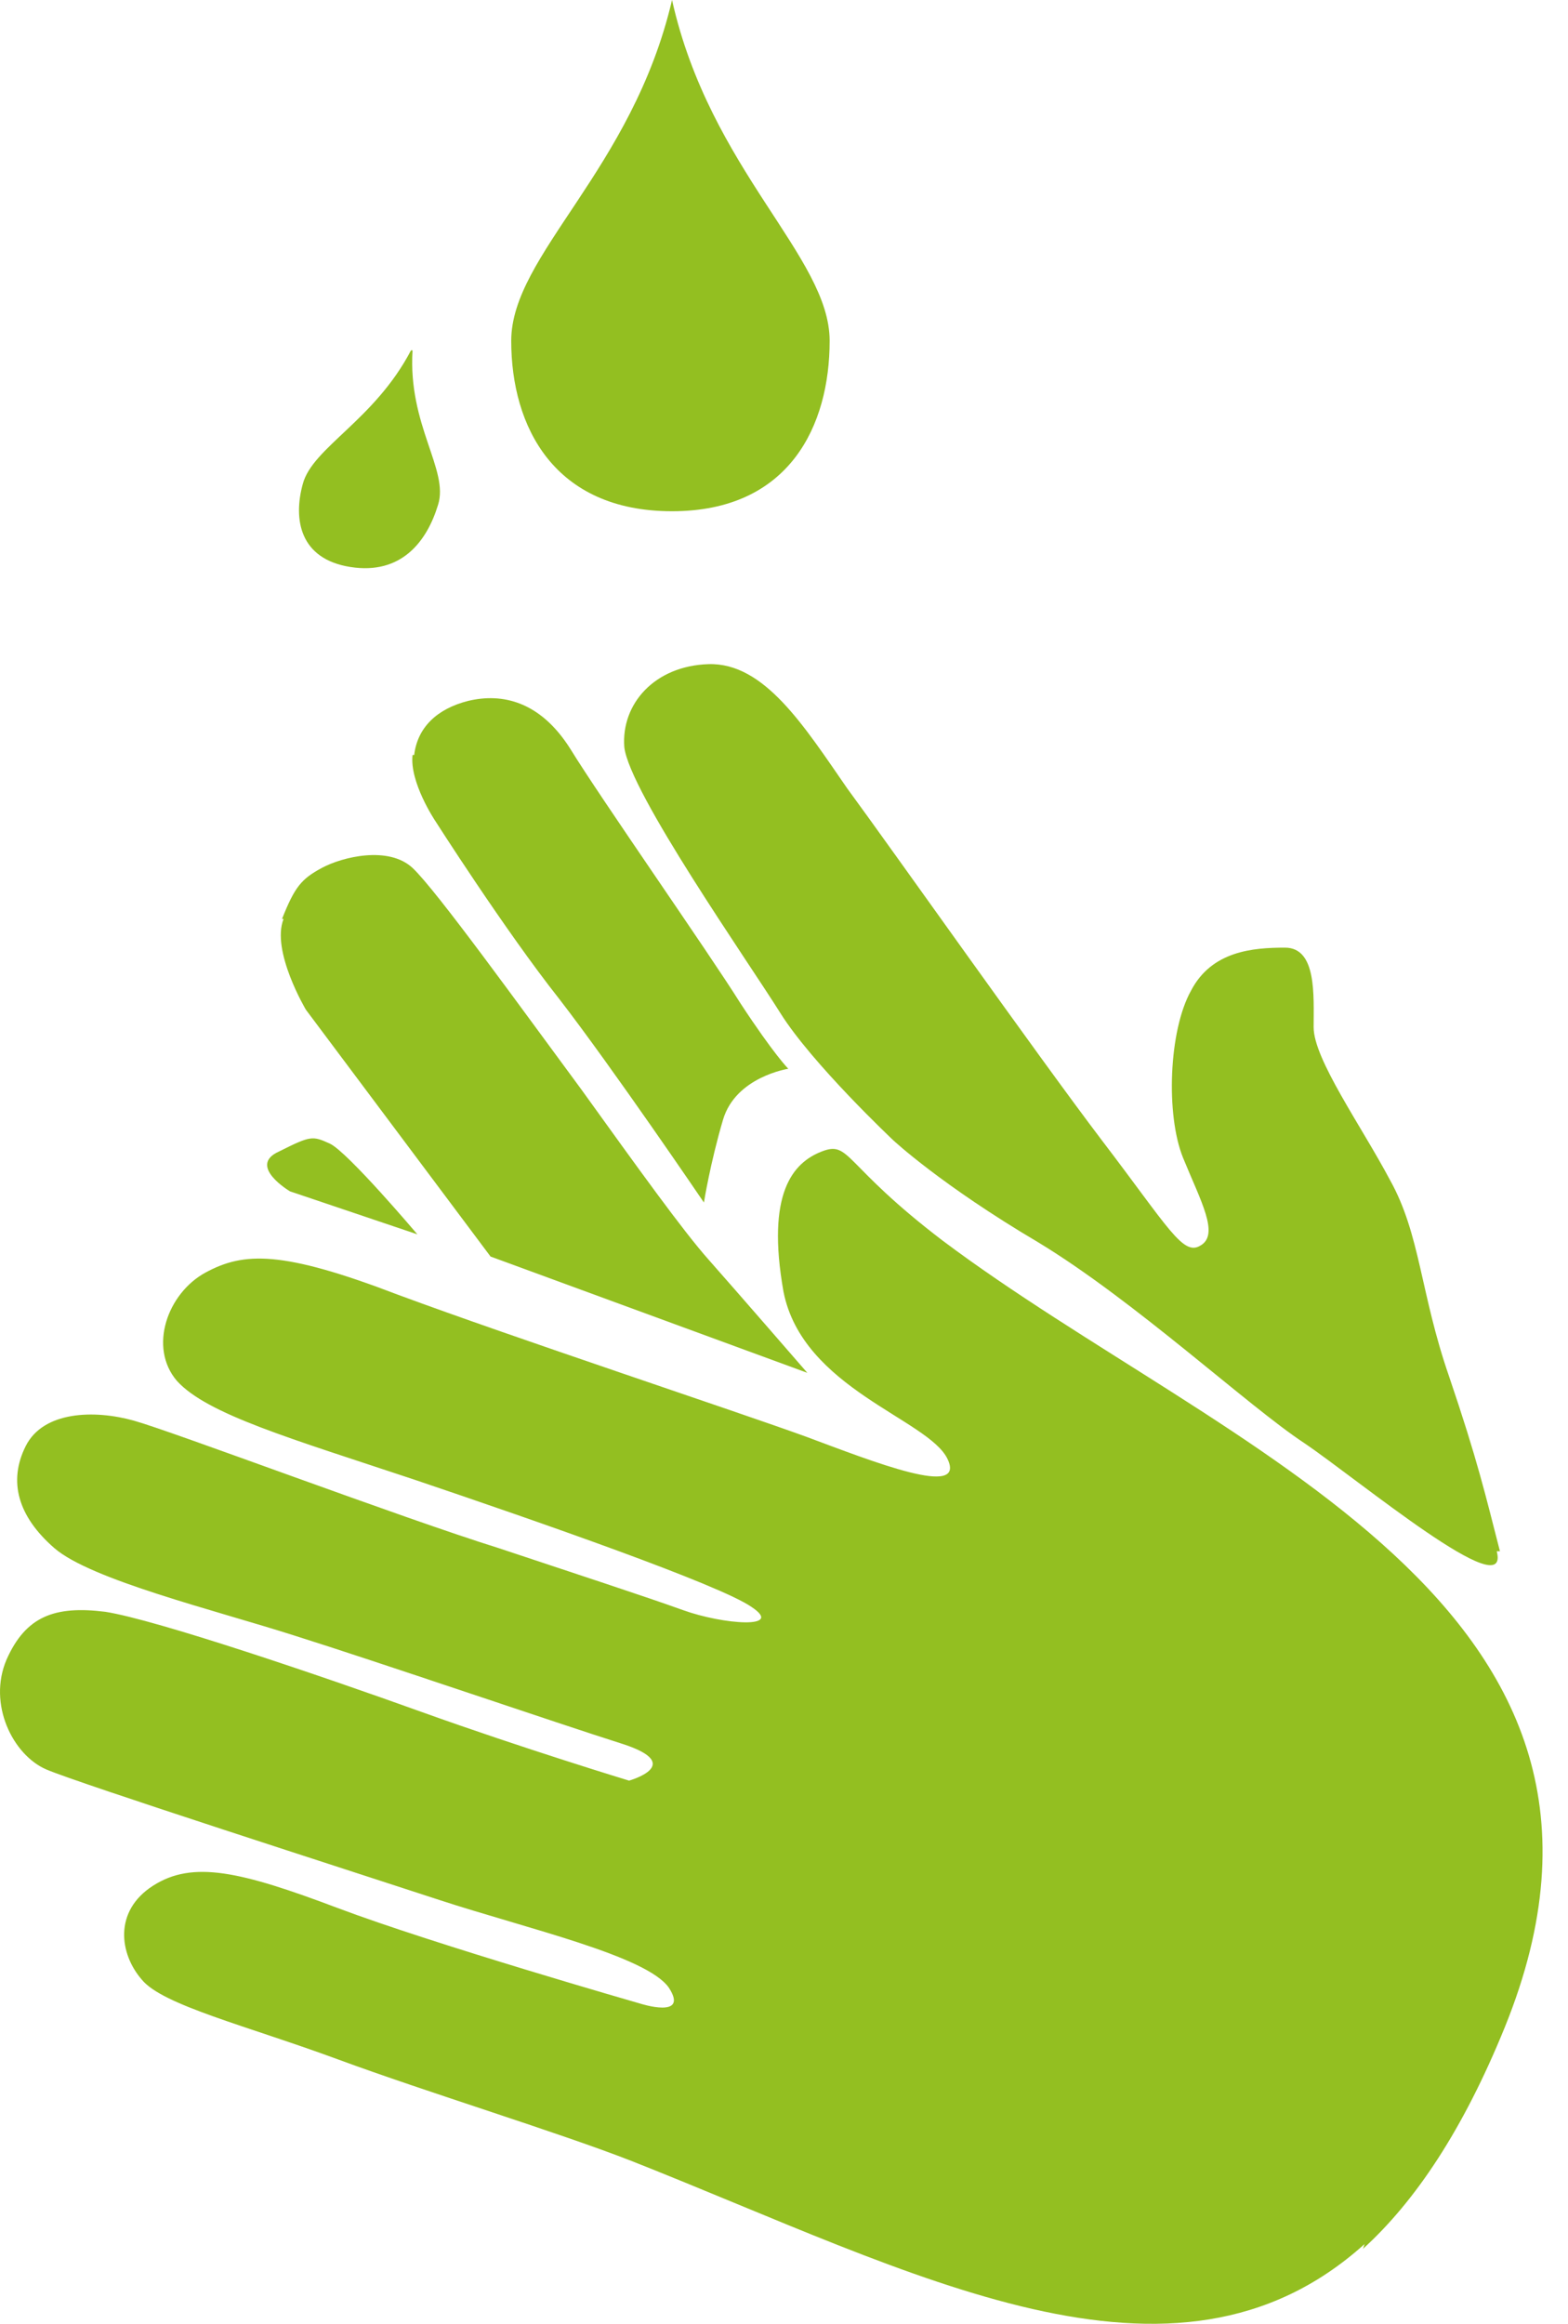
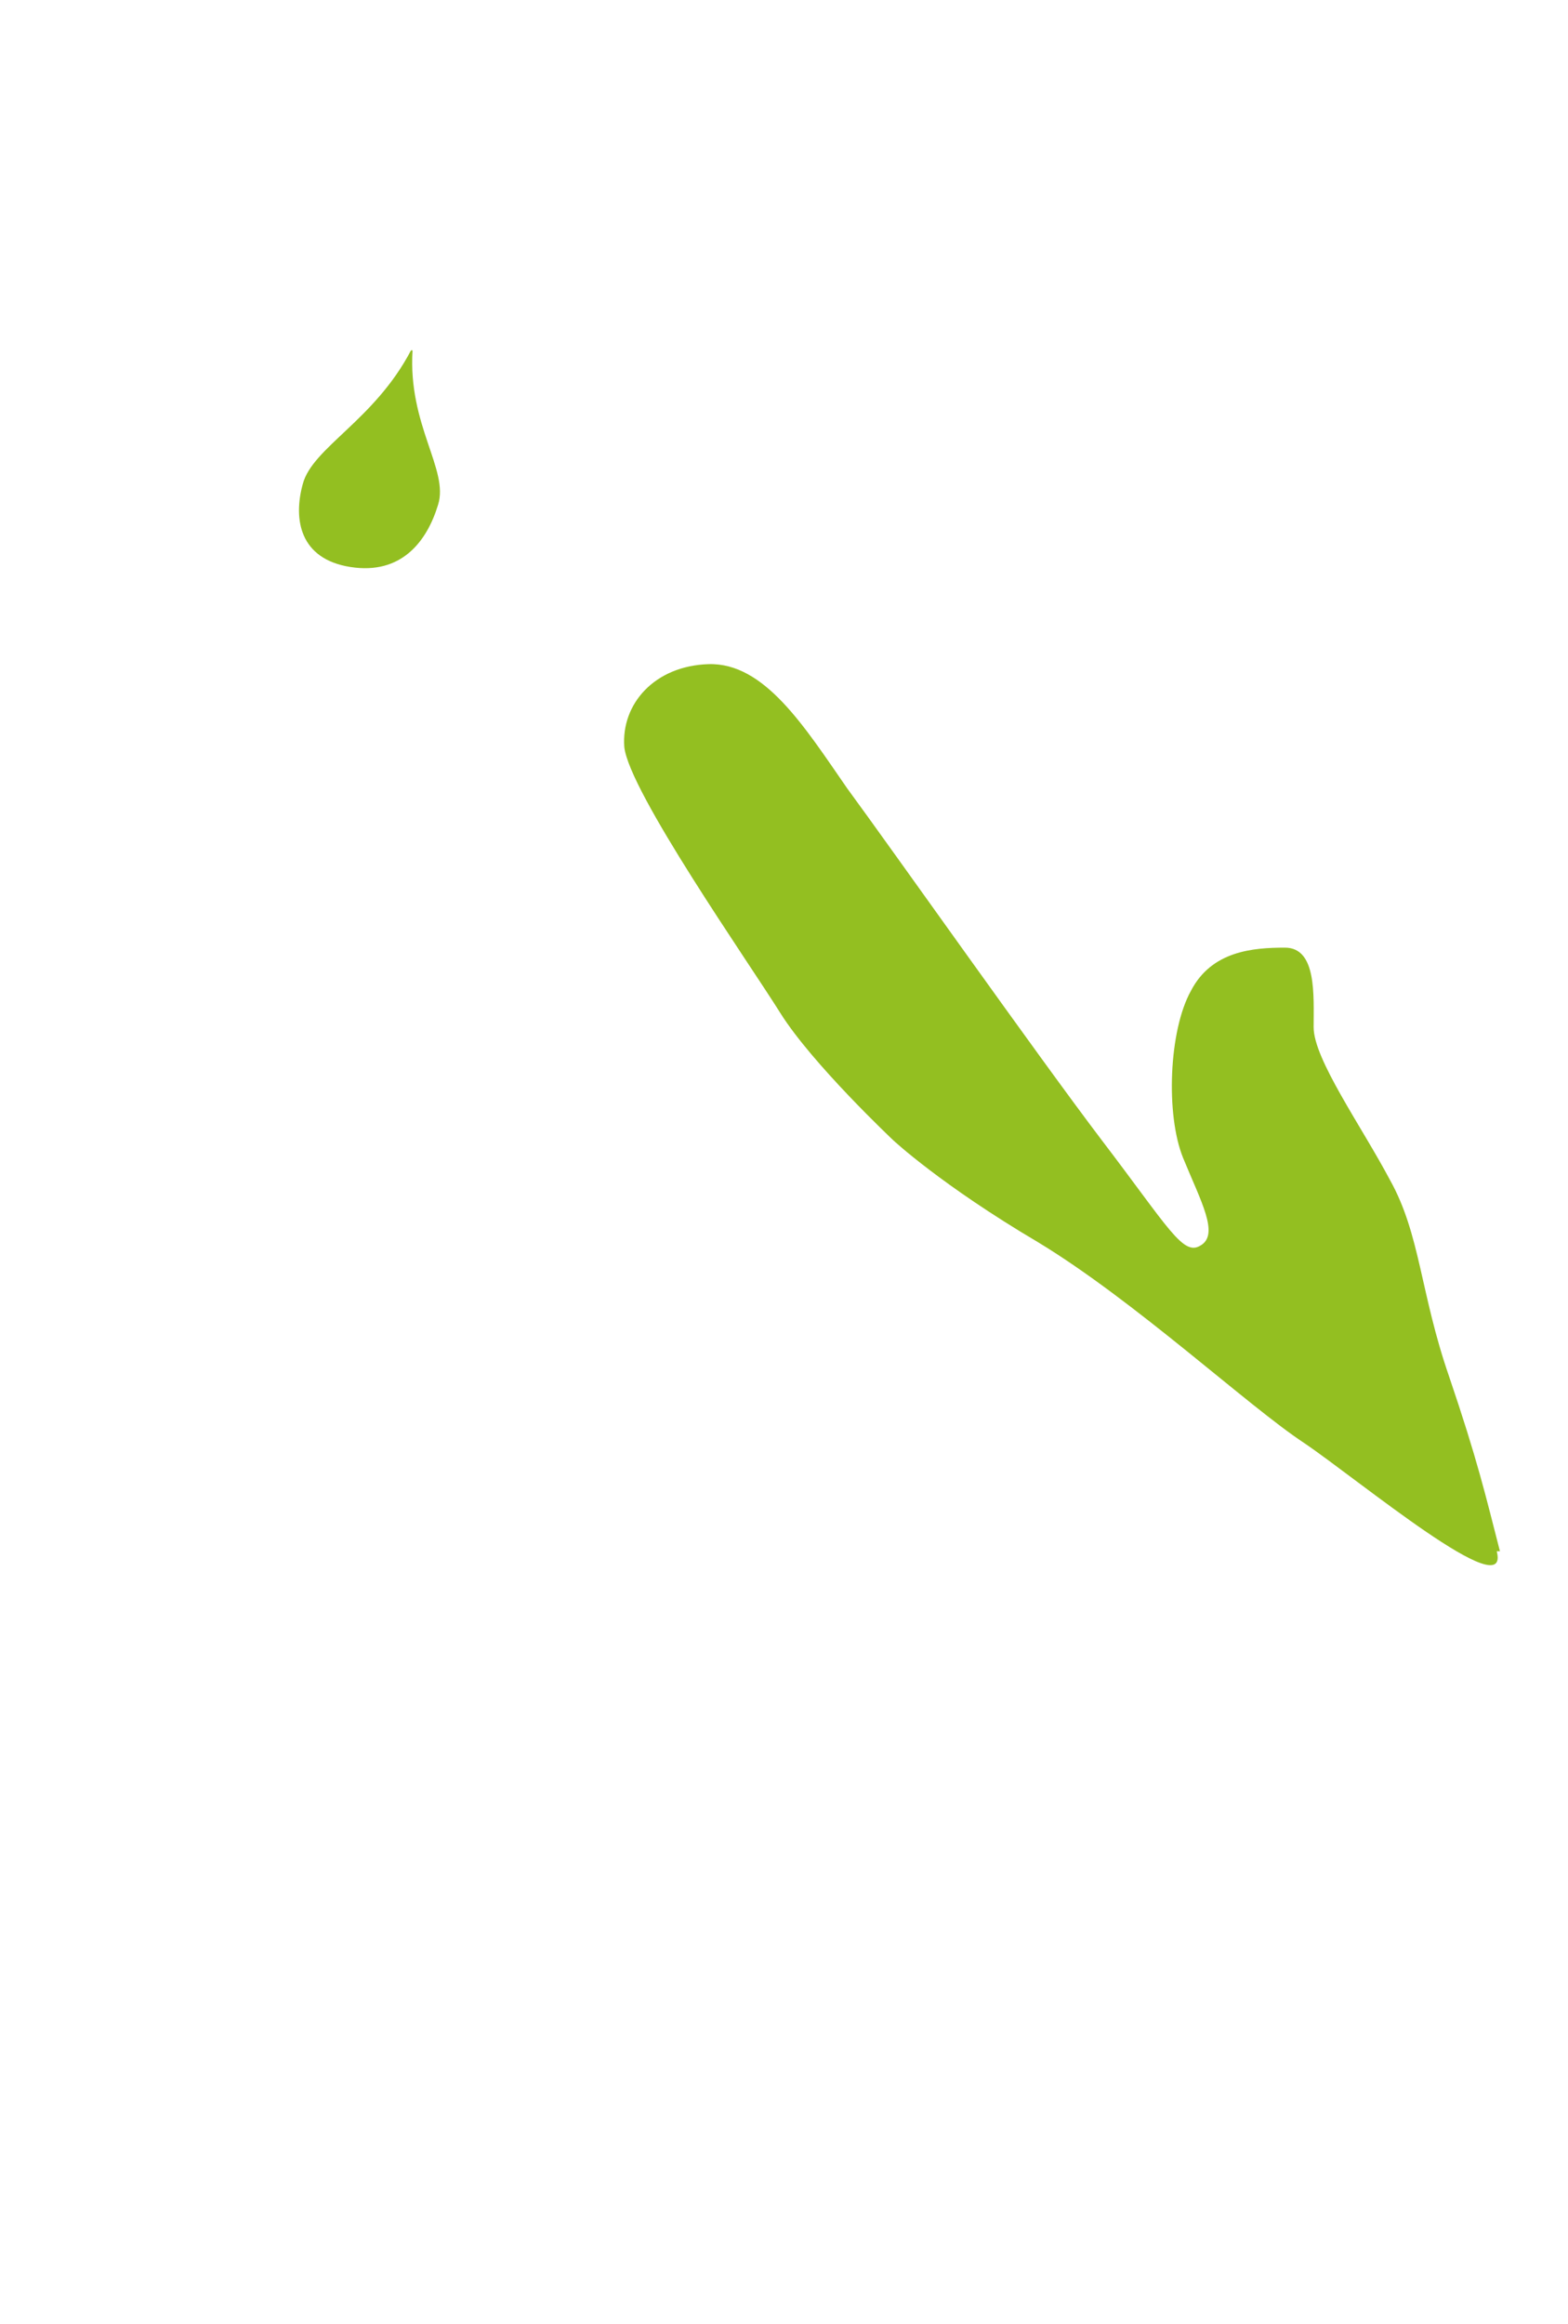
<svg xmlns="http://www.w3.org/2000/svg" width="27" height="40" viewBox="0 0 27 40" fill="none">
-   <path fill-rule="evenodd" clip-rule="evenodd" d="M23.497 38.627C20.208 41.588 15.739 39.121 10.887 37.202C9.626 36.708 7.378 36.023 5.815 35.447C4.253 34.871 2.8 34.515 2.443 34.077C2.059 33.638 1.95 32.898 2.635 32.459C3.32 32.02 4.143 32.212 5.815 32.843C7.487 33.473 11.024 34.488 11.024 34.488C11.024 34.488 11.874 34.762 11.517 34.214C11.133 33.665 9.077 33.199 7.57 32.706C6.062 32.212 1.374 30.704 0.798 30.458C0.223 30.211 -0.216 29.334 0.113 28.566C0.442 27.826 0.935 27.634 1.813 27.744C2.69 27.881 5.514 28.84 7.268 29.471C9.023 30.101 10.832 30.65 10.832 30.65C10.832 30.65 11.819 30.375 10.722 30.019C9.598 29.663 6.473 28.594 5.075 28.155C3.704 27.716 1.566 27.195 0.935 26.647C0.305 26.099 0.14 25.496 0.442 24.893C0.743 24.29 1.621 24.262 2.306 24.454C2.991 24.646 6.912 26.126 8.584 26.647C9.982 27.113 11.079 27.47 11.764 27.716C12.449 27.963 13.518 28.045 12.943 27.662C12.395 27.278 9.242 26.181 7.131 25.468C4.993 24.756 3.567 24.344 3.046 23.769C2.553 23.193 2.882 22.261 3.54 21.904C4.198 21.548 4.856 21.521 6.857 22.288C8.858 23.029 12.669 24.29 13.875 24.728C15.054 25.167 16.644 25.797 16.315 25.112C15.986 24.427 13.82 23.906 13.491 22.233C13.19 20.534 13.656 20.013 14.149 19.821C14.643 19.629 14.505 20.04 16.233 21.356C21.058 24.975 28.871 27.607 25.91 34.899C25.197 36.653 24.375 37.887 23.47 38.709L23.497 38.627Z" fill="#93BF21" />
  <path fill-rule="evenodd" clip-rule="evenodd" d="M25.828 26.702C25.581 25.742 25.444 25.139 24.95 23.686C24.457 22.261 24.457 21.247 23.936 20.314C23.442 19.382 22.62 18.231 22.62 17.683C22.62 17.134 22.675 16.312 22.127 16.312C21.578 16.312 20.866 16.367 20.509 17.052C20.125 17.737 20.071 19.19 20.372 19.931C20.674 20.671 21.003 21.247 20.674 21.438C20.372 21.63 20.125 21.137 18.974 19.629C17.85 18.149 15.355 14.612 14.588 13.57C13.848 12.501 13.162 11.405 12.203 11.432C11.271 11.46 10.695 12.117 10.75 12.858C10.832 13.625 12.888 16.559 13.436 17.436C13.985 18.313 15.383 19.629 15.383 19.629C15.383 19.629 16.205 20.397 17.877 21.384C19.55 22.398 21.496 24.207 22.456 24.838C23.388 25.468 26.02 27.662 25.773 26.702H25.828Z" fill="#93BF21" />
-   <path fill-rule="evenodd" clip-rule="evenodd" d="M7.132 12.996C7.187 12.53 7.516 12.201 8.064 12.064C8.64 11.927 9.297 12.064 9.818 12.886C10.339 13.736 12.203 16.395 12.752 17.273C13.327 18.15 13.574 18.397 13.574 18.397C13.574 18.397 12.669 18.534 12.45 19.274C12.231 20.014 12.121 20.699 12.121 20.699C12.121 20.699 10.559 18.397 9.626 17.19C8.694 16.012 7.488 14.12 7.488 14.12C7.488 14.12 7.05 13.462 7.104 12.996H7.132Z" fill="#93BF21" />
-   <path fill-rule="evenodd" clip-rule="evenodd" d="M4.856 15.818C5.075 15.269 5.185 15.132 5.541 14.94C5.897 14.748 6.692 14.556 7.104 14.94C7.515 15.324 8.995 17.38 10.009 18.751C10.996 20.122 11.764 21.191 12.203 21.684C12.641 22.178 13.902 23.631 13.902 23.631L8.447 21.629L5.267 17.38C5.267 17.38 4.664 16.366 4.883 15.818H4.856Z" fill="#93BF21" />
-   <path fill-rule="evenodd" clip-rule="evenodd" d="M4.802 19.822C5.35 19.548 5.378 19.548 5.679 19.685C5.981 19.822 7.187 21.247 7.187 21.247L4.994 20.507C4.994 20.507 4.254 20.069 4.802 19.822Z" fill="#93BF21" />
-   <path fill-rule="evenodd" clip-rule="evenodd" d="M11.572 0C12.229 2.933 14.286 4.414 14.286 5.867C14.286 7.32 13.6 8.8 11.572 8.8C9.543 8.8 8.803 7.347 8.803 5.867C8.803 4.386 10.886 2.933 11.572 0Z" fill="#93BF21" />
  <path fill-rule="evenodd" clip-rule="evenodd" d="M7.104 6.031C7.022 7.32 7.735 8.087 7.543 8.69C7.351 9.321 6.912 9.897 6.035 9.76C5.158 9.623 5.048 8.937 5.213 8.334C5.377 7.704 6.446 7.237 7.077 6.031H7.104Z" fill="#93BF21" />
</svg>